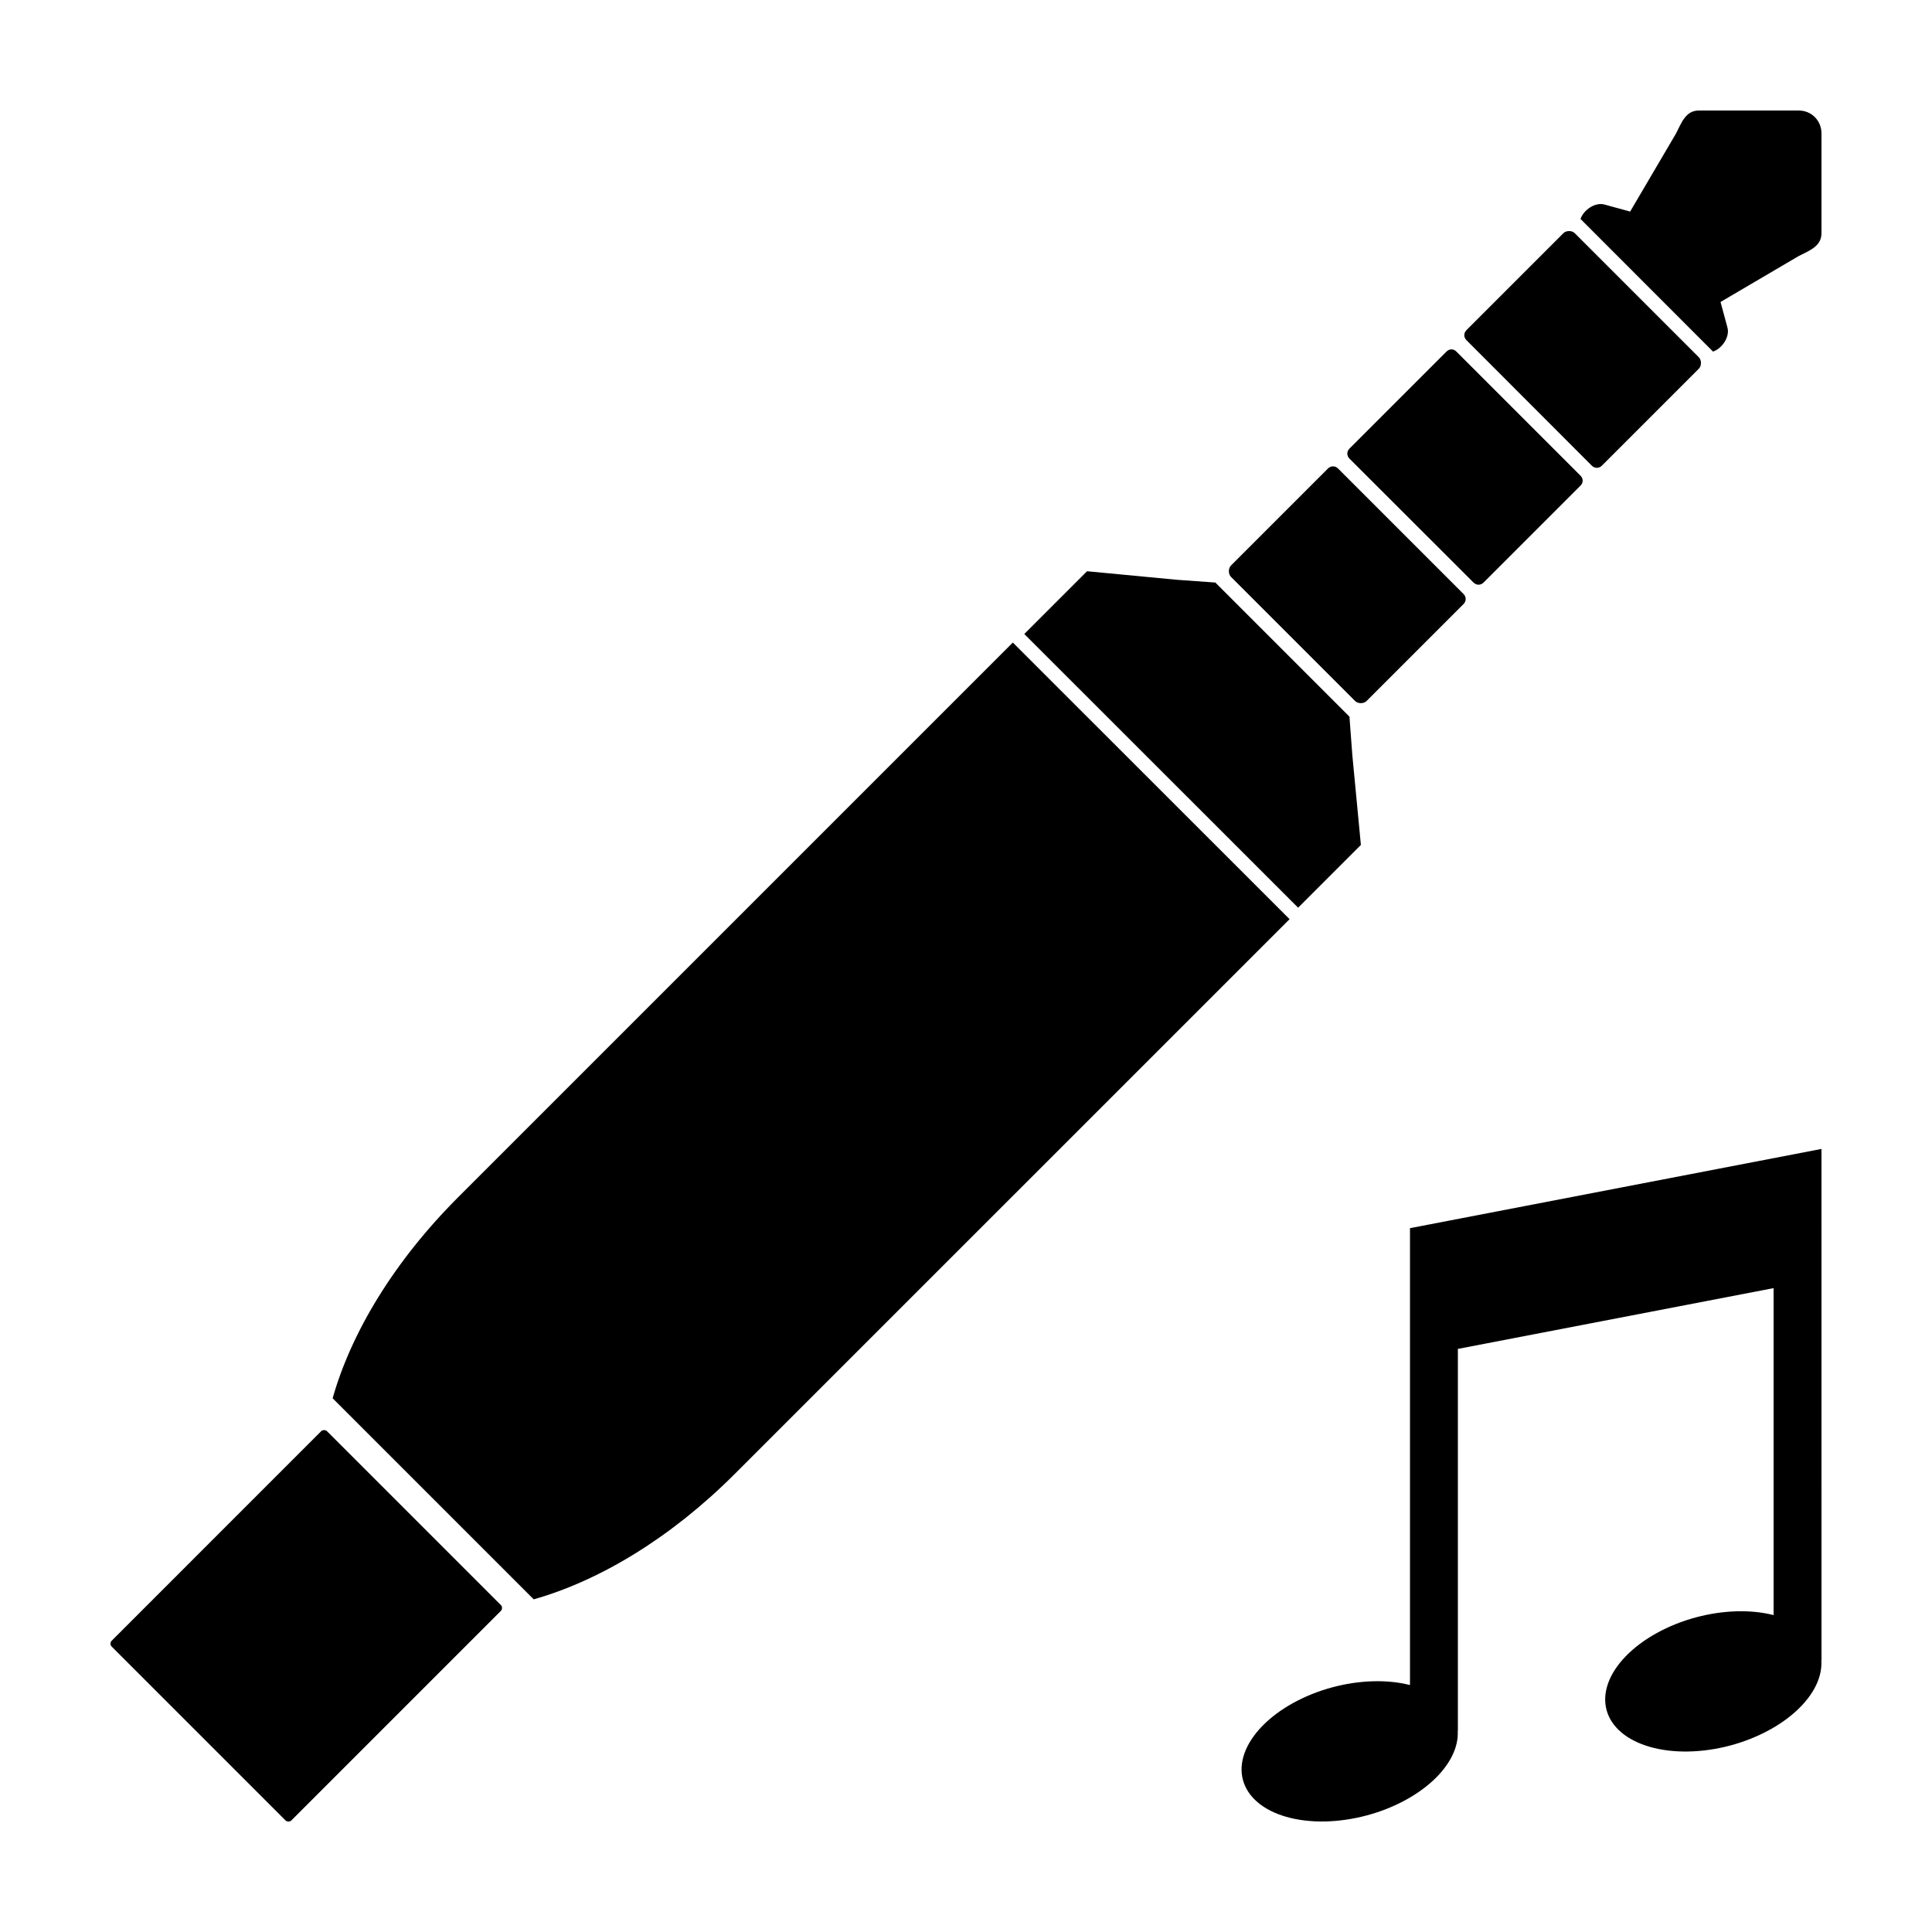
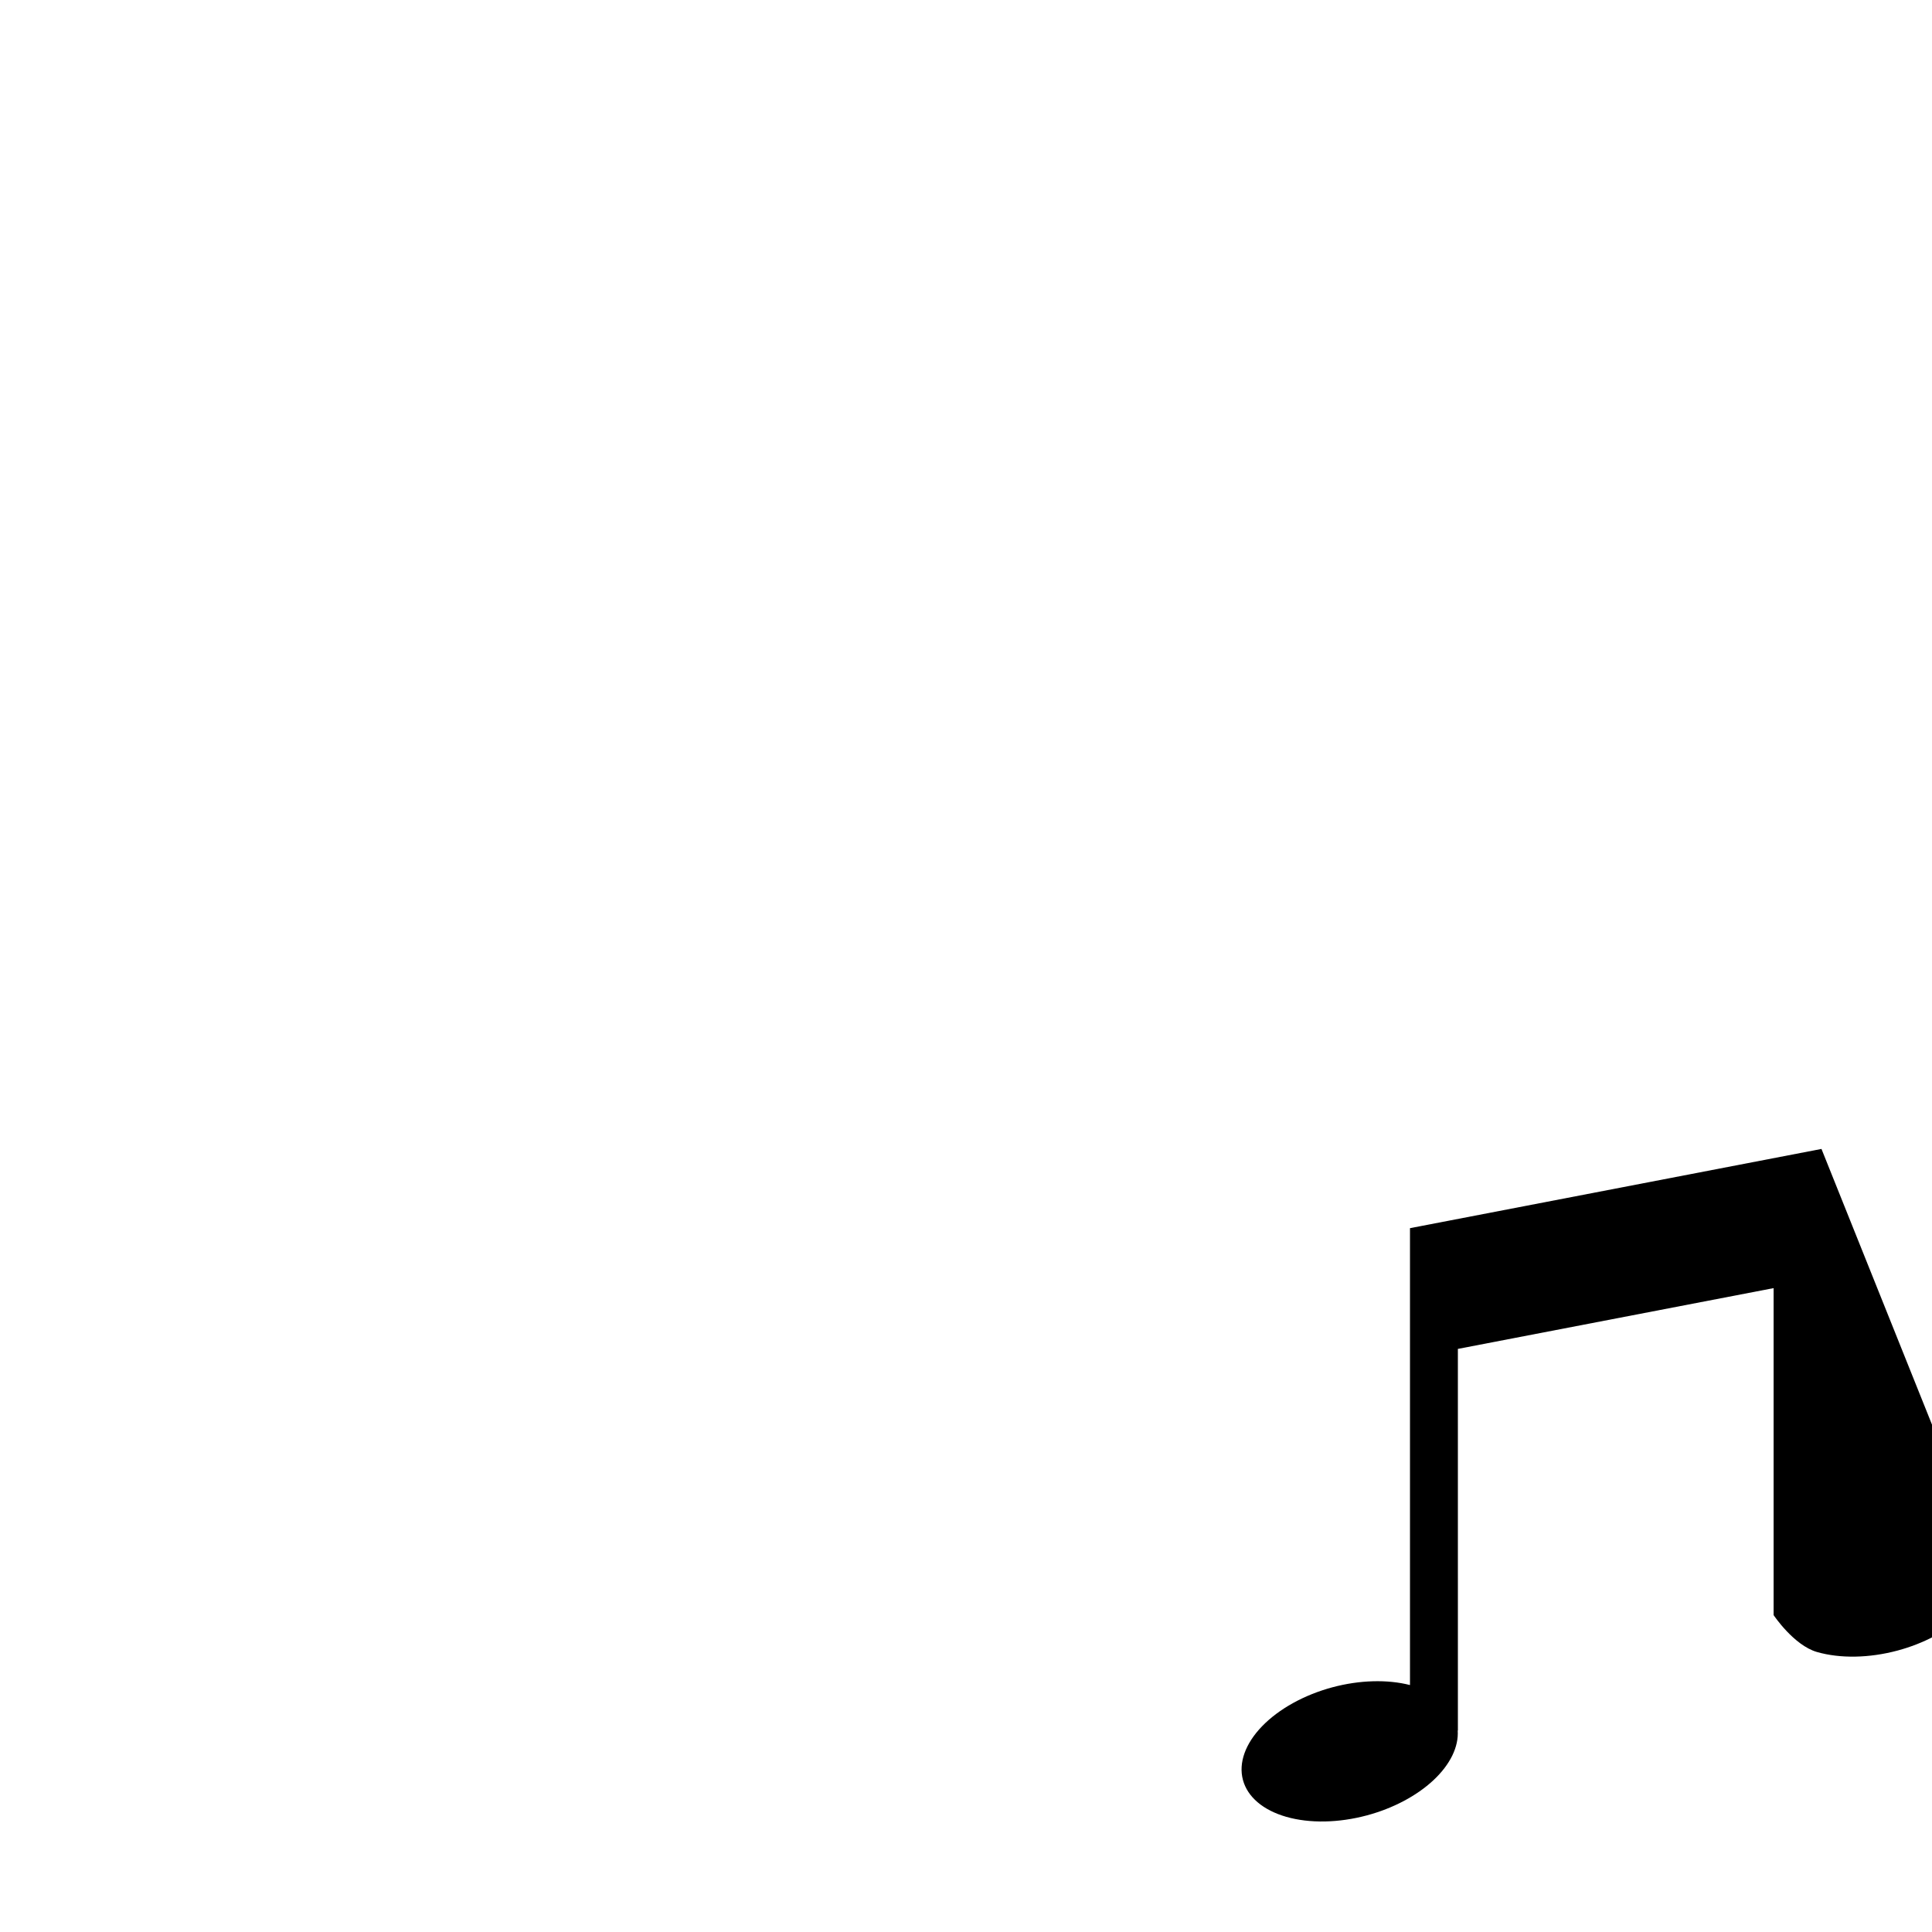
<svg xmlns="http://www.w3.org/2000/svg" fill="#000000" width="800px" height="800px" version="1.1" viewBox="144 144 512 512">
  <g>
-     <path d="m594.21 173.29c-3.402 0-4.523 3.043-6.035 6.066l-12.172 20.715-6.731-1.848c-2.644-0.754-5.66 1.535-6.418 3.801l35.117 35.152c2.269-0.754 4.559-3.805 3.801-6.453l-1.812-6.695 20.715-12.172c3.027-1.508 6.035-2.664 6.035-6.066v-26.434c0-3.402-2.633-6.066-6.031-6.066zm-34.387 31.945c-0.566 0-1.121 0.18-1.5 0.559l-25.703 25.703c-0.754 0.754-0.754 1.895 0 2.648l33.234 33.27c0.754 0.754 1.895 0.754 2.652 0l25.703-25.703c0.754-0.754 0.754-2.277 0-3.035l-32.887-32.887c-0.375-0.379-0.934-0.559-1.5-0.559zm-31.176 31.352c-0.473 0-0.945 0.215-1.324 0.594l-25.703 25.703c-0.754 0.754-0.754 1.895 0 2.652l32.887 32.852c0.754 0.754 1.895 0.754 2.648 0l25.703-25.703c0.754-0.754 0.754-1.859 0-2.617l-32.887-32.887c-0.375-0.375-0.852-0.594-1.324-0.594zm-31.387 31.004c-0.473 0-0.949 0.18-1.324 0.559l-25.703 25.703c-0.754 0.754-0.754 2.277 0 3.035l32.887 32.887c0.754 0.754 2.277 0.754 3.035 0l25.703-25.703c0.754-0.754 0.754-1.895 0-2.652l-33.273-33.273c-0.375-0.379-0.852-0.559-1.324-0.559zm-65.18 27.793-16.633 16.633 72.57 72.535 16.633-16.633-2.266-23.785-0.766-10.219-35.535-35.535-10.184-0.73-23.816-2.266zm-19.668 18.898-146.99 146.99c-17.008 17.008-28.355 35.902-33.27 53.285l53.285 53.285c17.387-4.914 36.281-16.227 53.285-33.234l147.03-147.02zm-183.29 209-55.551 55.555c-0.379 0.379-0.379 1.121 0 1.5l46.102 46.102c0.379 0.379 1.156 0.379 1.535 0l55.551-55.555c0.379-0.379 0.379-1.121 0-1.5l-46.102-46.102c-0.379-0.379-1.156-0.379-1.535 0z" />
-     <path d="m626.71 448.48-109.05 20.996v121.08c-6.019-1.539-13.352-1.328-20.52 0.582-7.504 2.012-14.223 5.731-18.676 10.336-4.457 4.606-6.281 9.723-5.074 14.227 1.207 4.504 5.348 8.023 11.508 9.785 6.16 1.762 13.836 1.621 21.34-0.391 6.922-1.855 13.191-5.172 17.629-9.316 4.434-4.144 6.727-8.832 6.441-13.176h0.047l-0.004-101.13 83.672-16.109v86.652c-6.019-1.539-13.352-1.328-20.52 0.582-7.504 2.012-14.223 5.731-18.676 10.336-4.457 4.606-6.281 9.723-5.074 14.227s5.348 8.023 11.508 9.785c6.16 1.762 13.836 1.621 21.34-0.387 6.922-1.859 13.195-5.176 17.629-9.32 4.434-4.144 6.727-8.832 6.441-13.176h0.043z" />
+     <path d="m626.71 448.48-109.05 20.996v121.08c-6.019-1.539-13.352-1.328-20.52 0.582-7.504 2.012-14.223 5.731-18.676 10.336-4.457 4.606-6.281 9.723-5.074 14.227 1.207 4.504 5.348 8.023 11.508 9.785 6.16 1.762 13.836 1.621 21.34-0.391 6.922-1.855 13.191-5.172 17.629-9.316 4.434-4.144 6.727-8.832 6.441-13.176h0.047l-0.004-101.13 83.672-16.109v86.652s5.348 8.023 11.508 9.785c6.16 1.762 13.836 1.621 21.34-0.387 6.922-1.859 13.195-5.176 17.629-9.32 4.434-4.144 6.727-8.832 6.441-13.176h0.043z" />
  </g>
</svg>